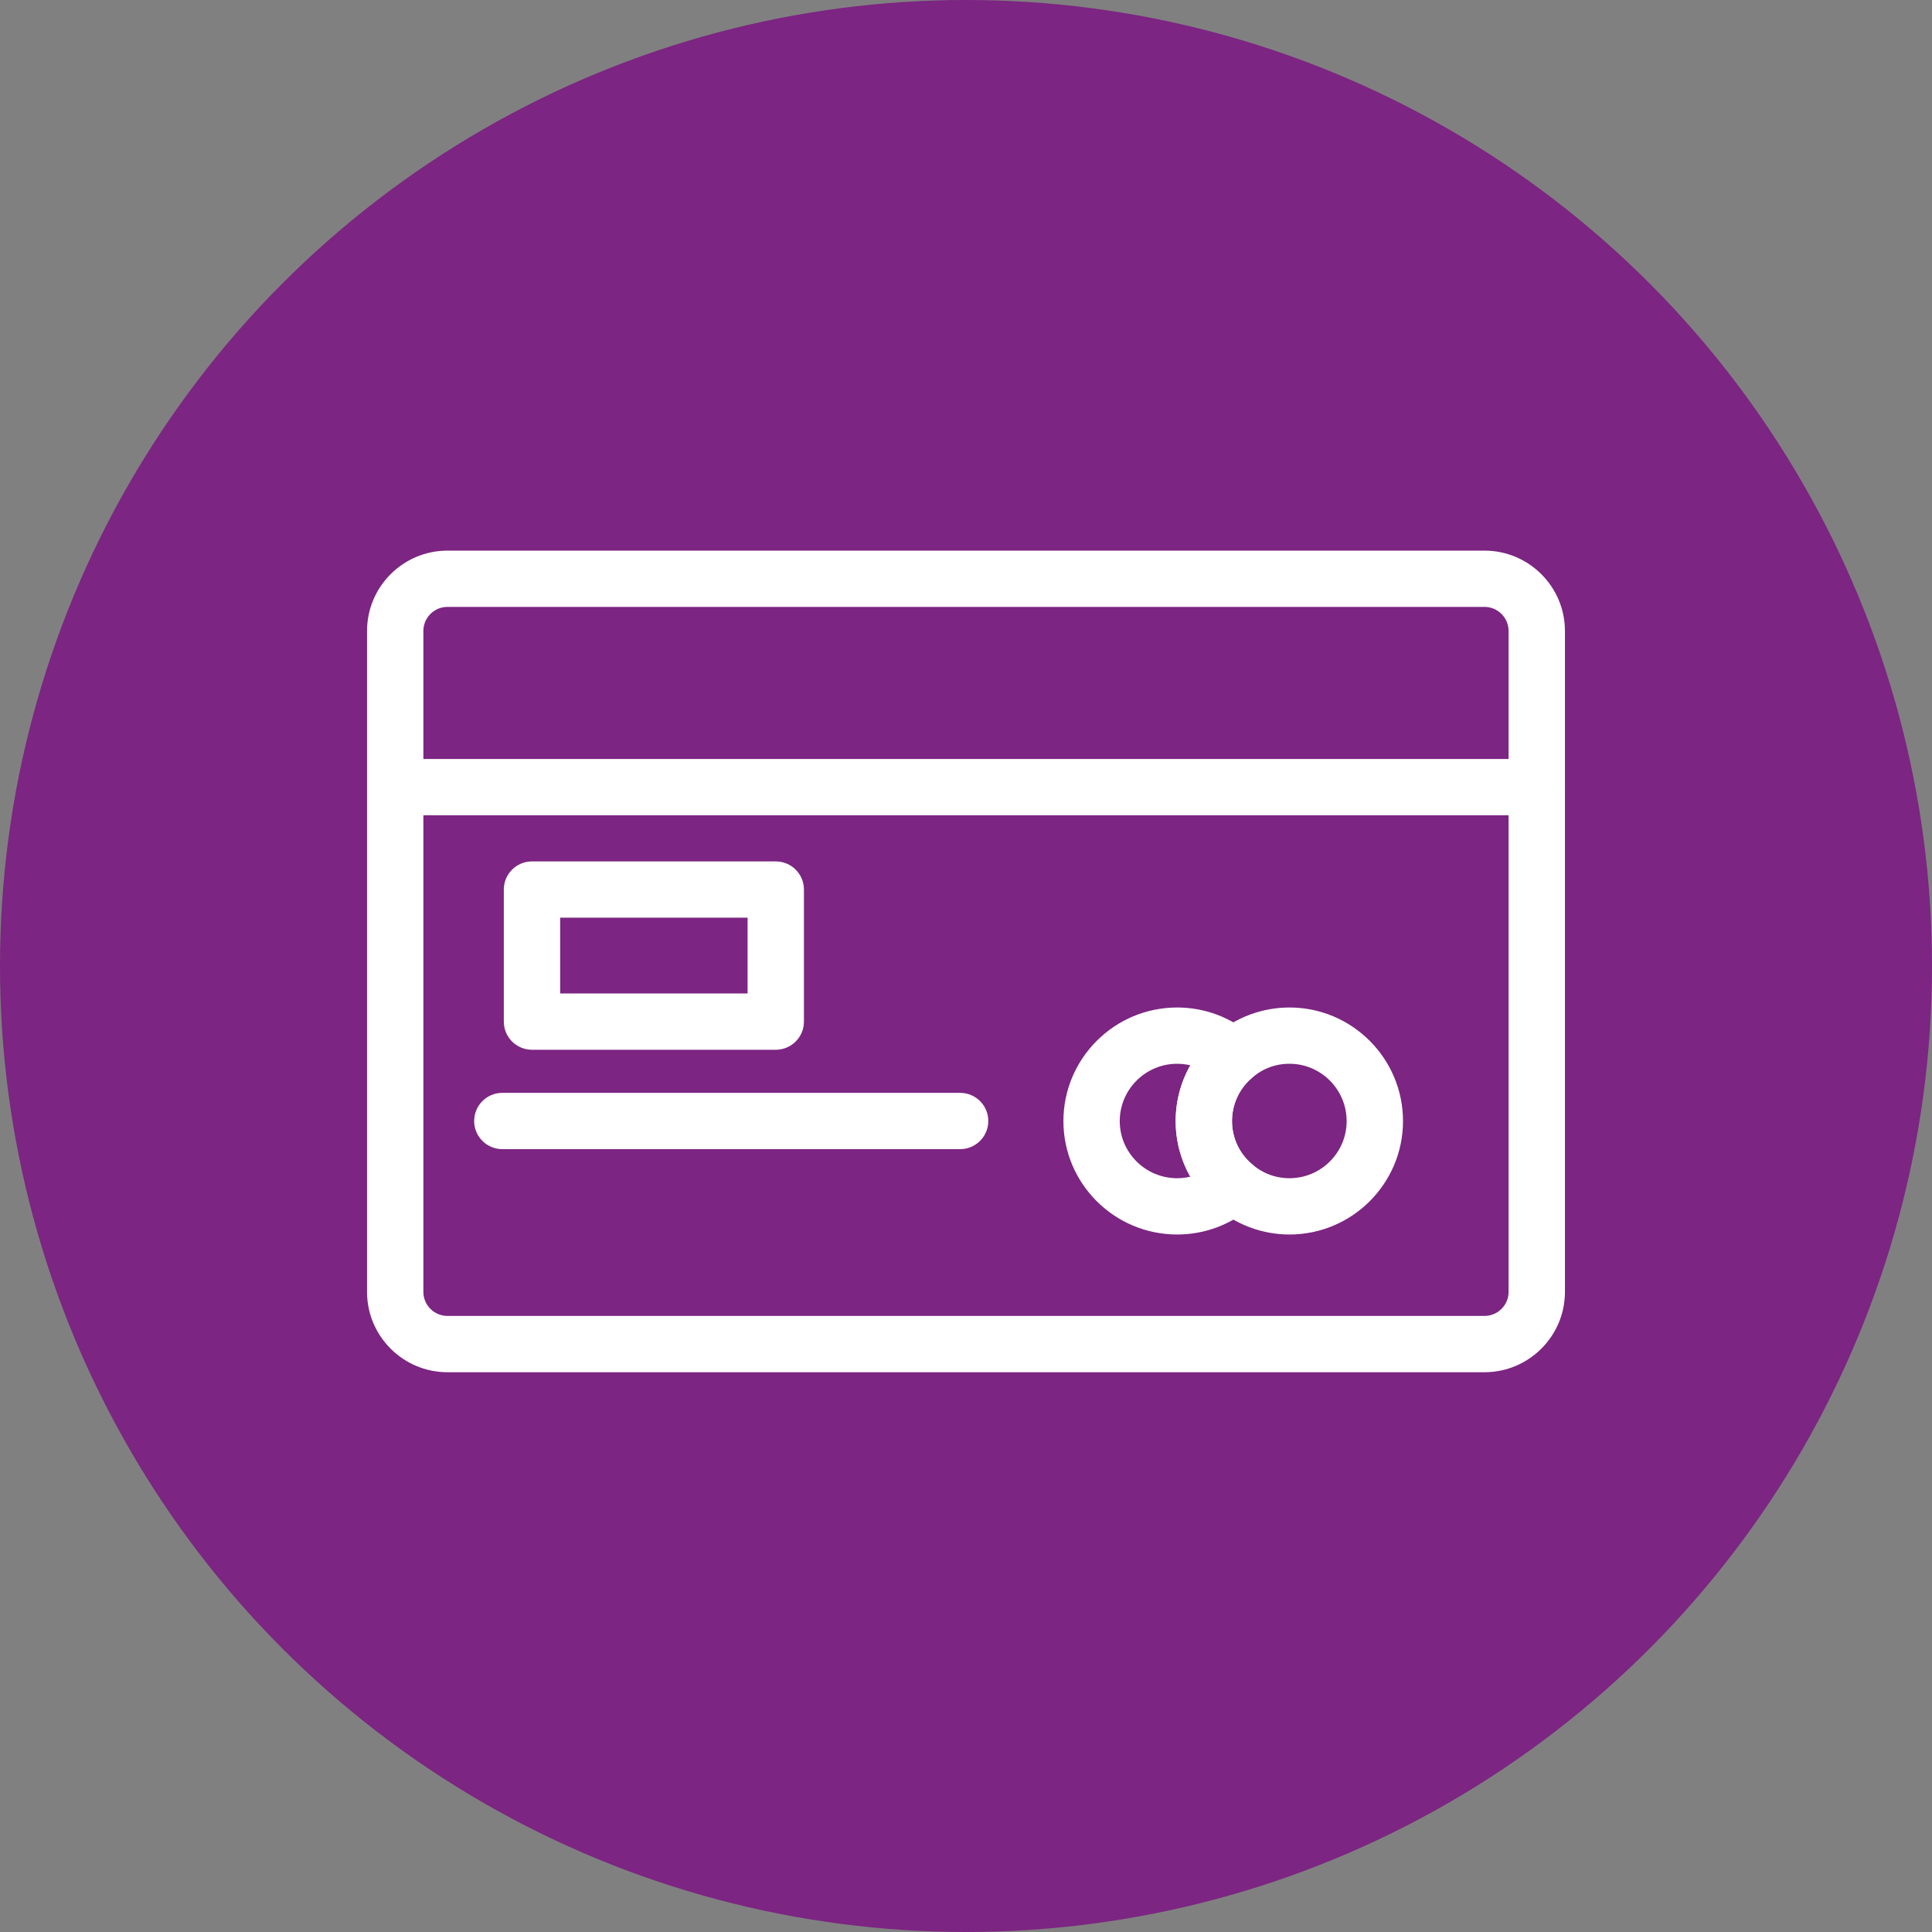
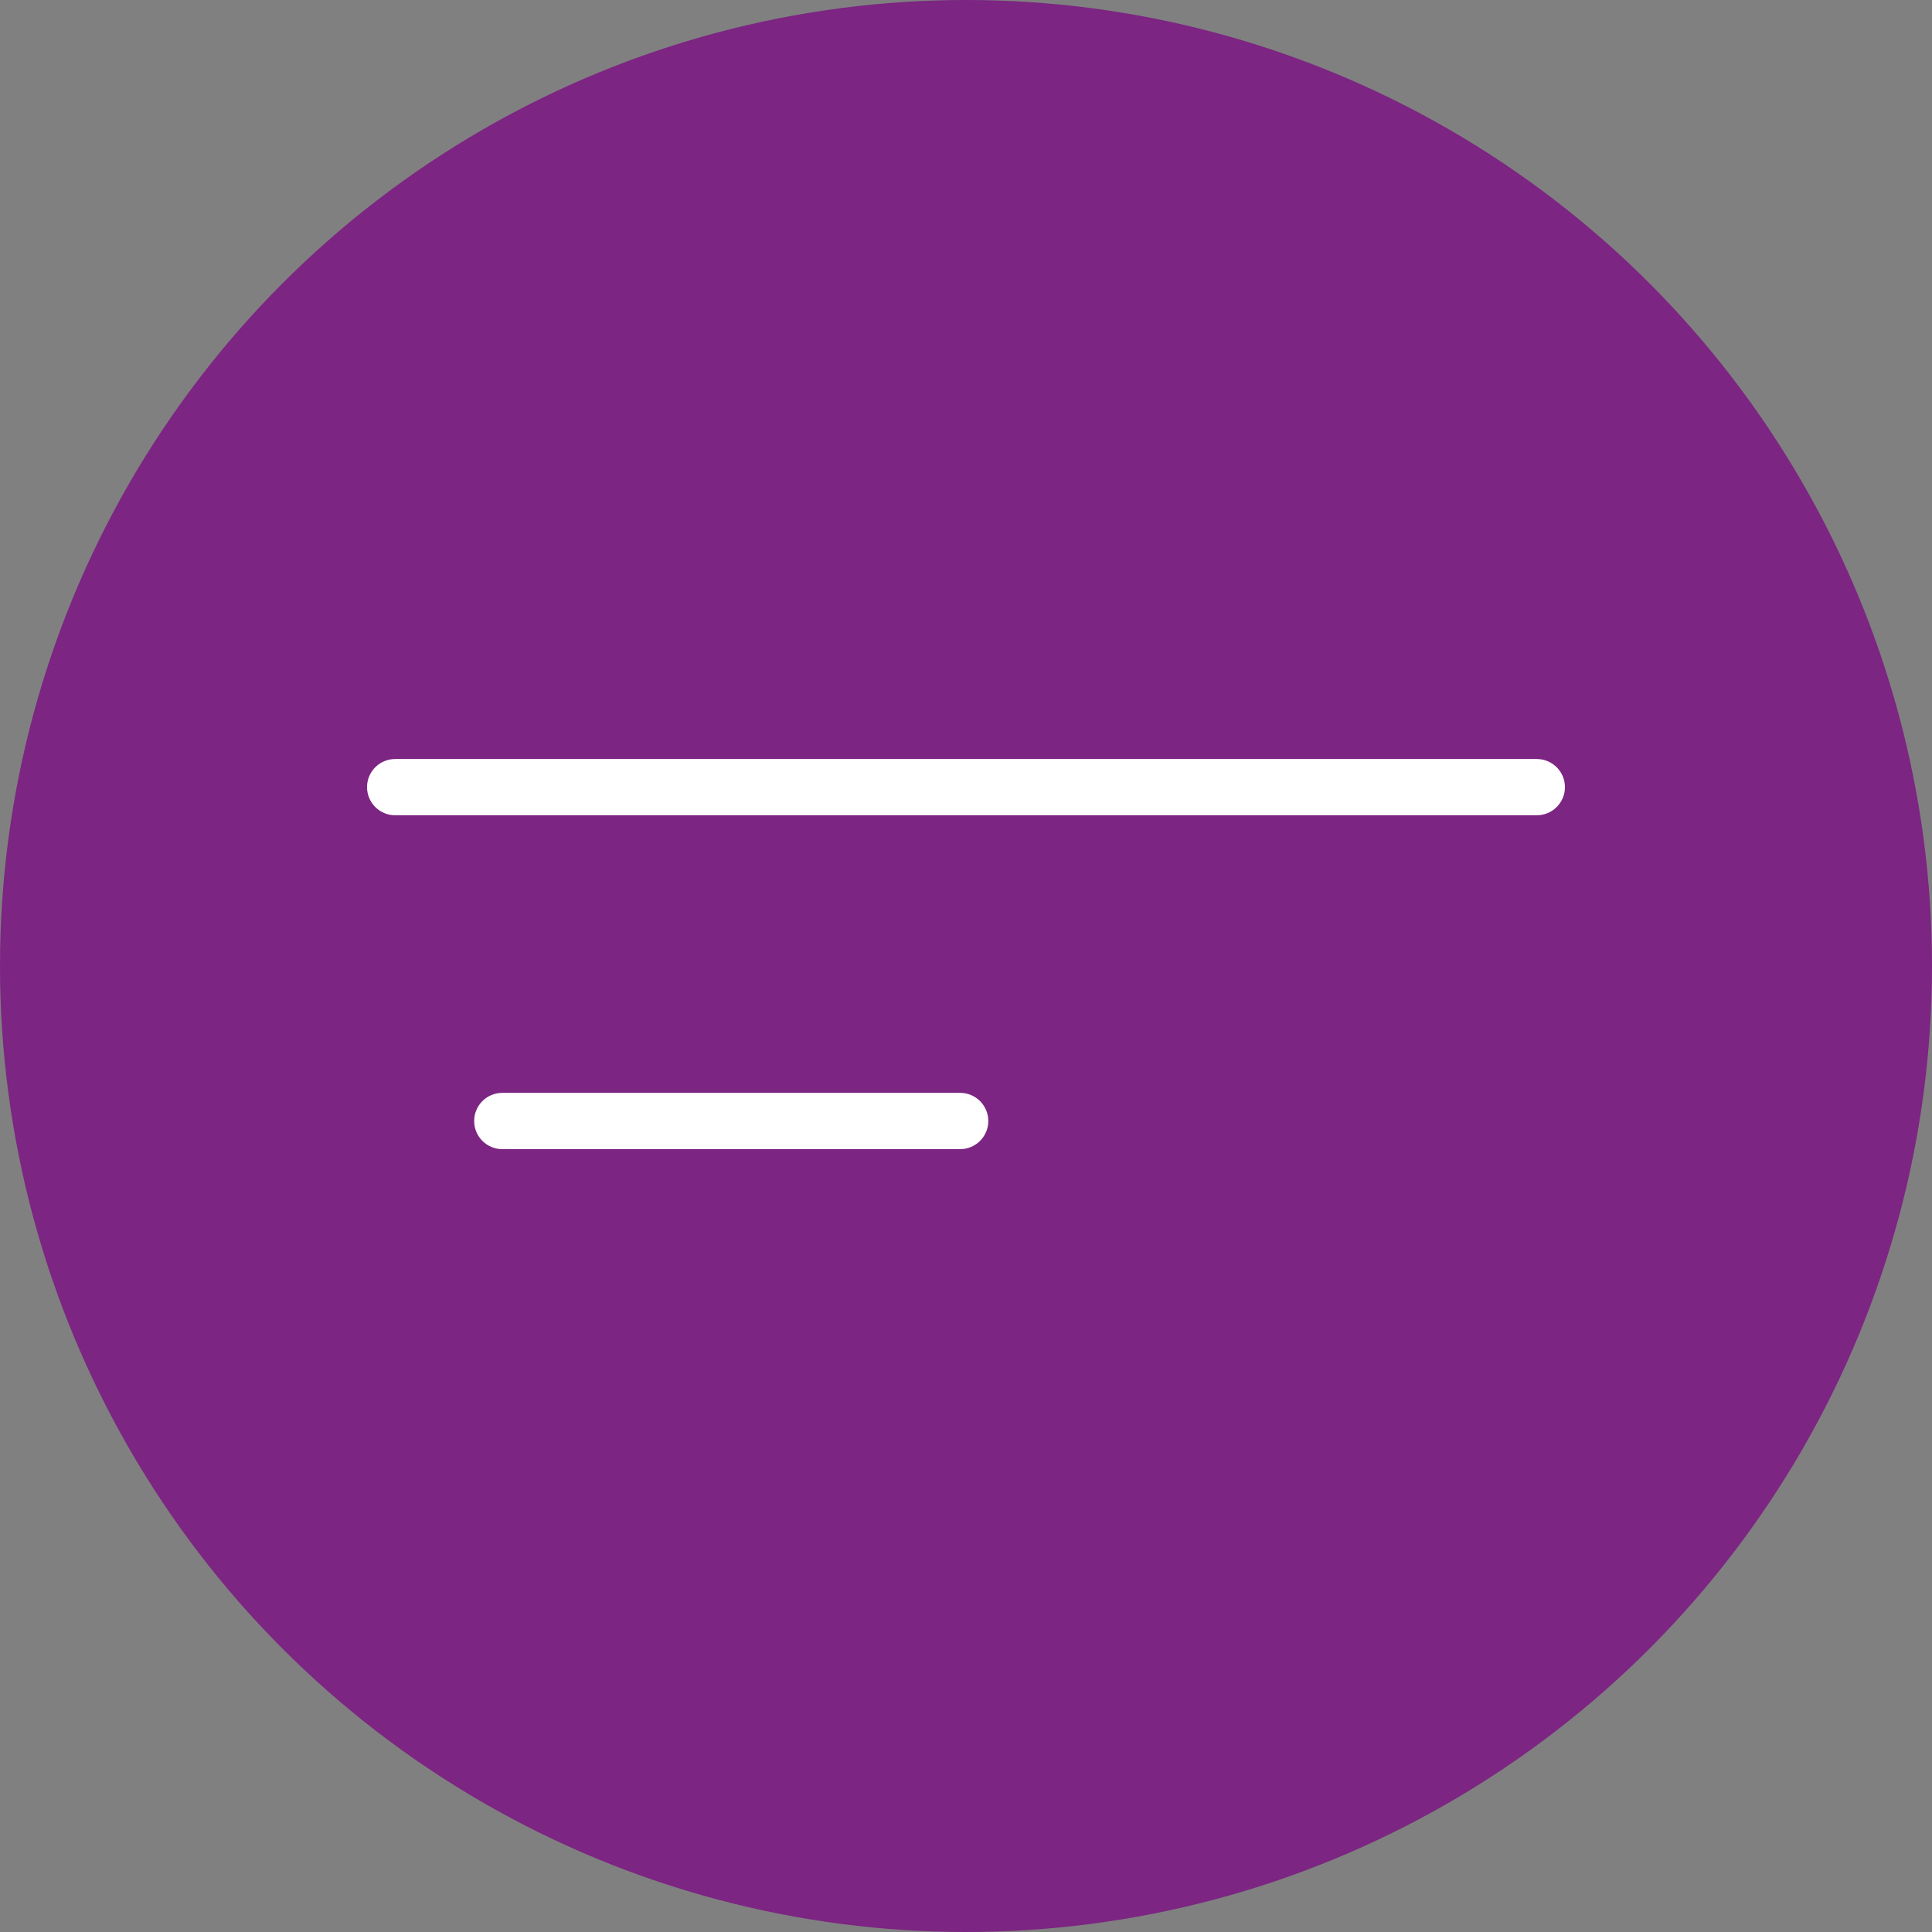
<svg xmlns="http://www.w3.org/2000/svg" width="88" height="88" viewBox="0 0 88 88" fill="none">
  <rect x="0" y="0" width="88" height="88" fill="#808080" stroke="none" />
  <circle cx="44" cy="44" r="44" fill="#7C2582" />
-   <path d="M67.615 62.303H20.383C18.472 62.303 16.918 60.751 16.918 58.843V28.74C16.918 26.832 18.472 25.28 20.383 25.28H67.615C69.526 25.28 71.081 26.832 71.081 28.74V58.843C71.081 60.751 69.526 62.303 67.615 62.303ZM20.383 27.443C19.666 27.443 19.084 28.025 19.084 28.74V58.843C19.084 59.558 19.666 60.139 20.383 60.139H67.615C68.331 60.139 68.914 59.558 68.914 58.843V28.74C68.914 28.025 68.331 27.443 67.615 27.443H20.383Z" fill="white" stroke="white" stroke-width="0.4" />
  <path d="M69.997 36.935H18.001C17.402 36.935 16.918 36.45 16.918 35.853C16.918 35.256 17.402 34.772 18.001 34.772H69.997C70.596 34.772 71.081 35.256 71.081 35.853C71.081 36.45 70.596 36.935 69.997 36.935Z" fill="white" stroke="white" stroke-width="0.4" />
-   <path d="M58.733 56.03C57.532 56.03 56.371 55.592 55.463 54.799C54.378 53.873 53.75 52.51 53.75 51.065C53.75 49.614 54.378 48.246 55.473 47.312C56.371 46.527 57.532 46.09 58.733 46.09C61.474 46.09 63.705 48.322 63.705 51.065C63.705 53.803 61.474 56.03 58.733 56.03ZM58.733 48.253C58.047 48.253 57.41 48.493 56.891 48.948C56.268 49.479 55.916 50.248 55.916 51.065C55.916 51.876 56.268 52.641 56.88 53.163C57.41 53.626 58.047 53.866 58.733 53.866C60.279 53.866 61.538 52.61 61.538 51.065C61.538 49.515 60.279 48.253 58.733 48.253Z" fill="white" stroke="white" stroke-width="0.4" />
-   <path d="M53.619 56.03C50.872 56.03 48.637 53.803 48.637 51.065C48.637 48.322 50.872 46.09 53.619 46.09C54.833 46.09 55.996 46.529 56.895 47.325C57.129 47.533 57.263 47.832 57.259 48.144C57.256 48.458 57.118 48.753 56.88 48.957C56.267 49.479 55.916 50.248 55.916 51.065C55.916 51.876 56.267 52.641 56.88 53.163C57.118 53.366 57.256 53.662 57.259 53.975C57.263 54.288 57.129 54.586 56.895 54.794C55.996 55.591 54.833 56.03 53.619 56.03ZM53.619 48.253C52.066 48.253 50.803 49.515 50.803 51.065C50.803 52.61 52.066 53.867 53.619 53.867C53.93 53.867 54.236 53.816 54.523 53.718C54.022 52.935 53.749 52.018 53.749 51.065C53.749 50.108 54.023 49.186 54.524 48.402C54.236 48.304 53.931 48.253 53.619 48.253Z" fill="white" stroke="white" stroke-width="0.4" />
  <path d="M43.733 52.142H22.88C22.281 52.142 21.797 51.657 21.797 51.06C21.797 50.463 22.281 49.978 22.88 49.978H43.733C44.331 49.978 44.816 50.463 44.816 51.06C44.816 51.657 44.331 52.142 43.733 52.142Z" fill="white" stroke="white" stroke-width="0.4" />
-   <path d="M35.335 47.615H24.232C23.633 47.615 23.148 47.131 23.148 46.533V40.517C23.148 39.92 23.633 39.436 24.232 39.436H35.335C35.934 39.436 36.418 39.92 36.418 40.517V46.533C36.418 47.131 35.934 47.615 35.335 47.615ZM25.315 45.452H34.252V41.599H25.315V45.452Z" fill="white" stroke="white" stroke-width="0.4" />
</svg>